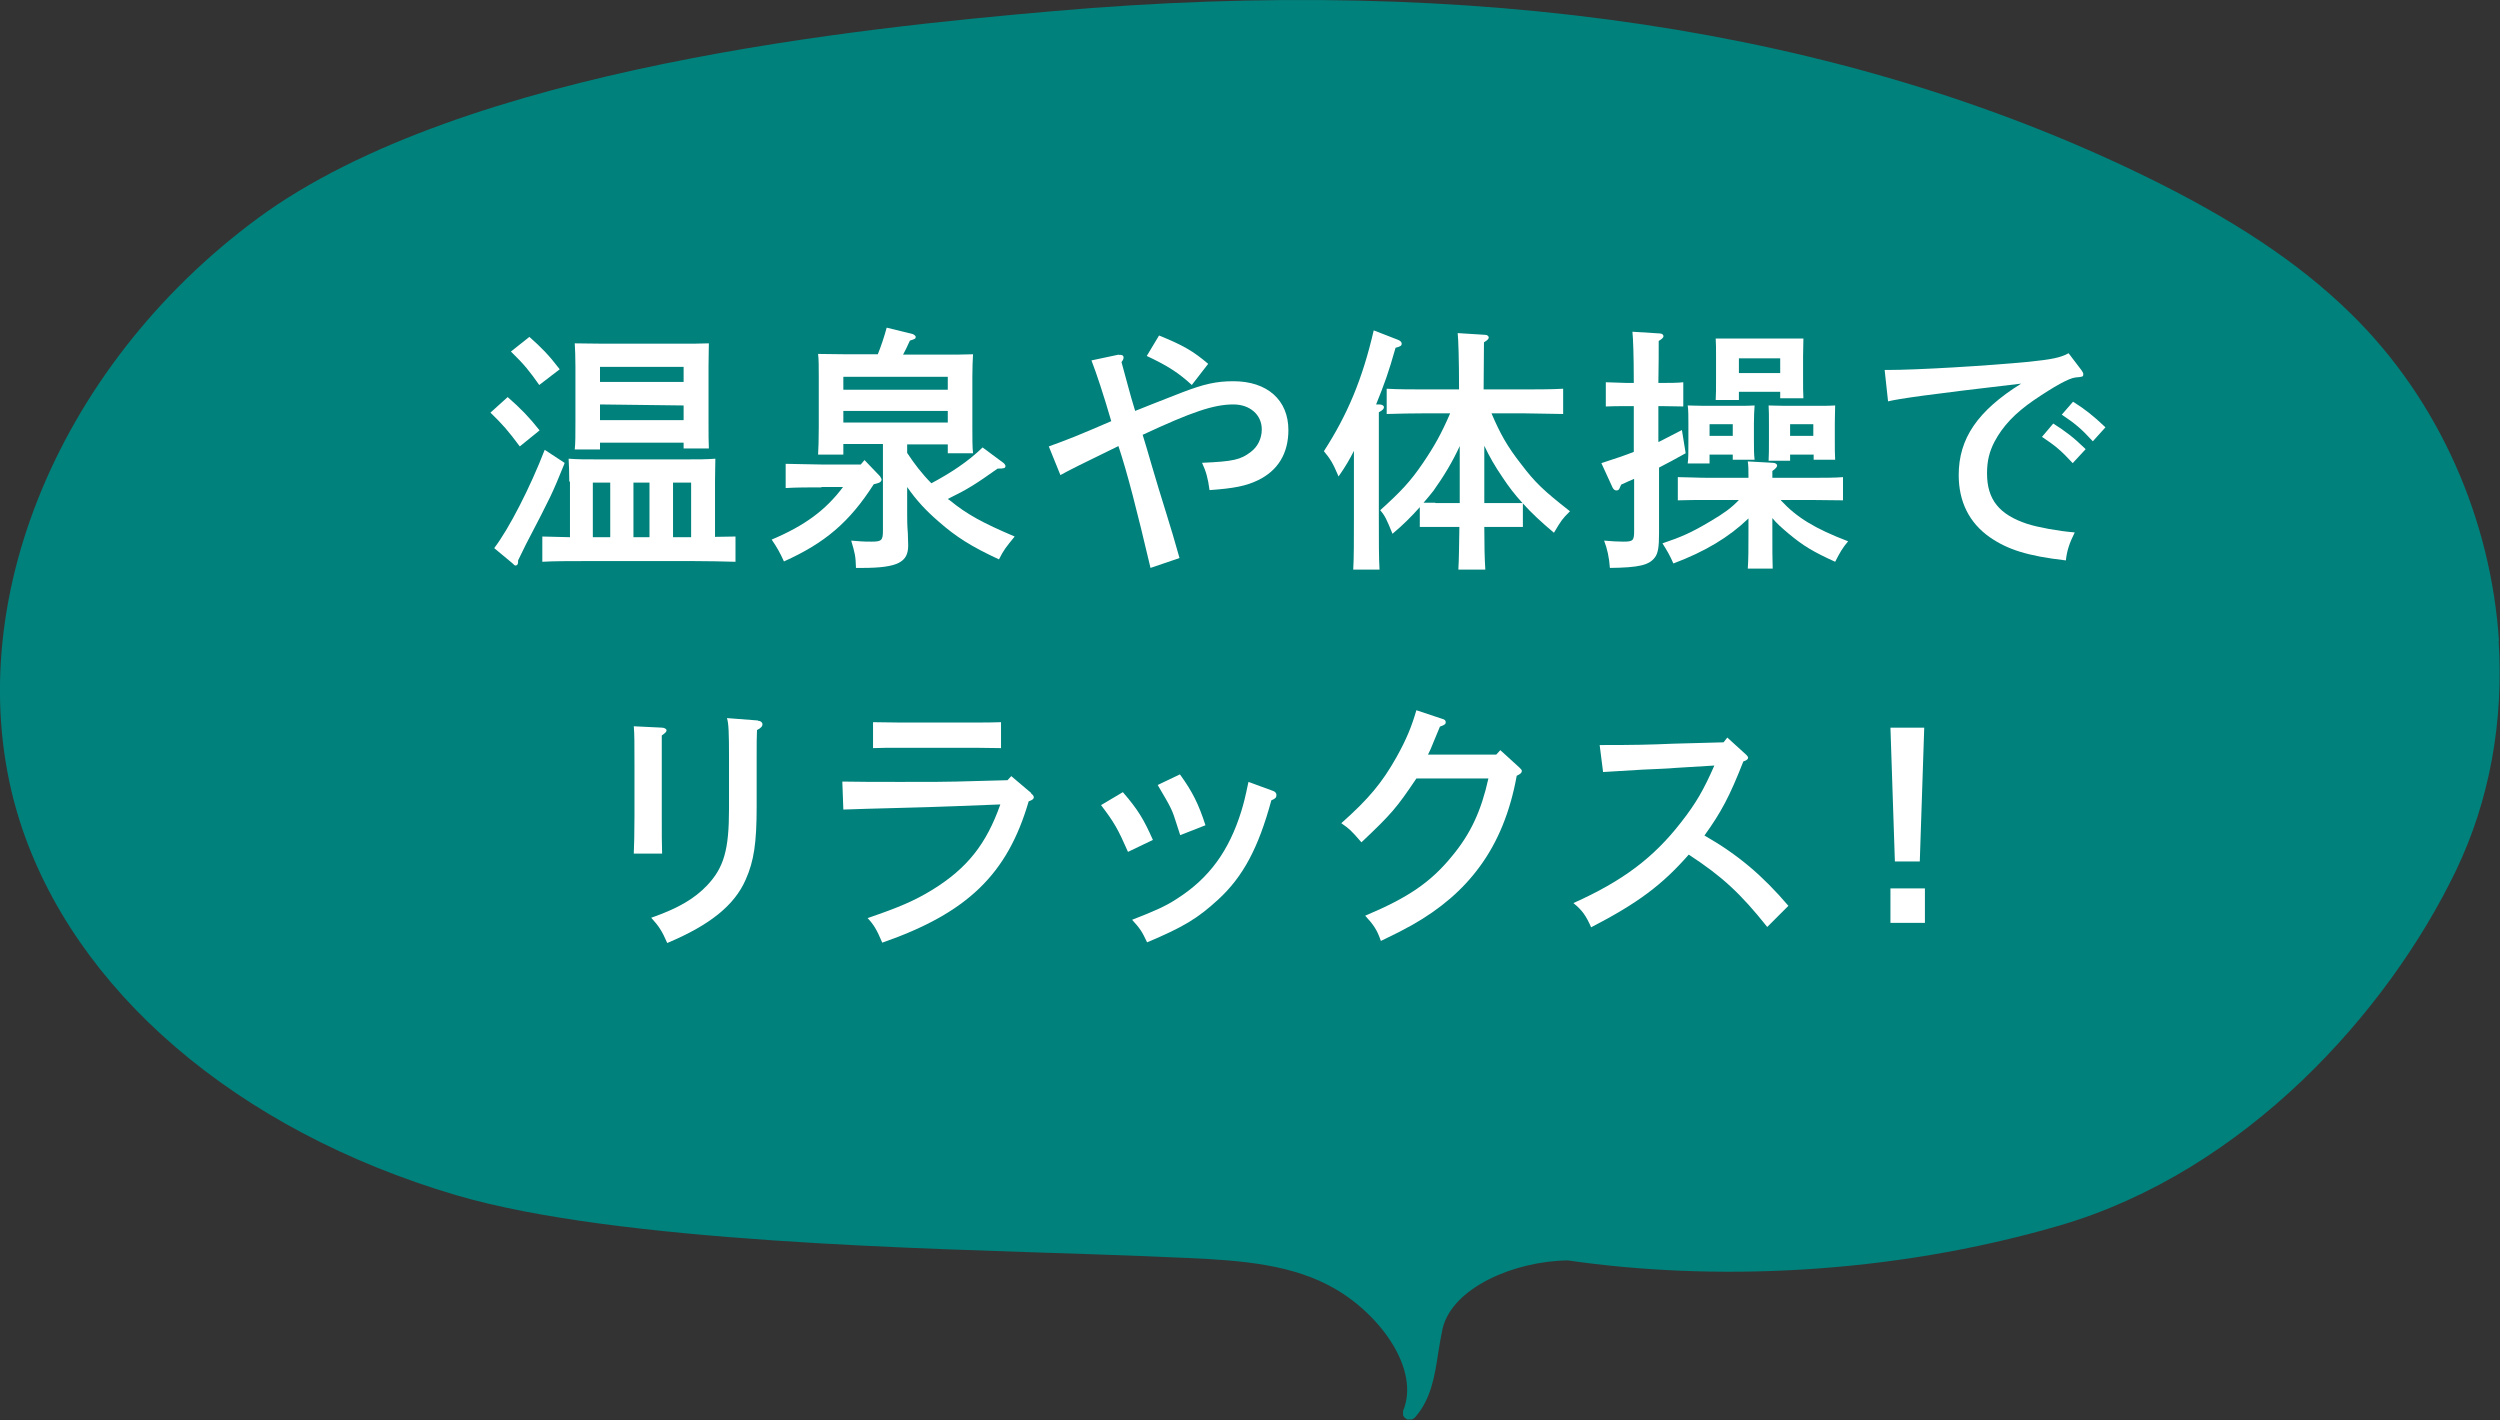
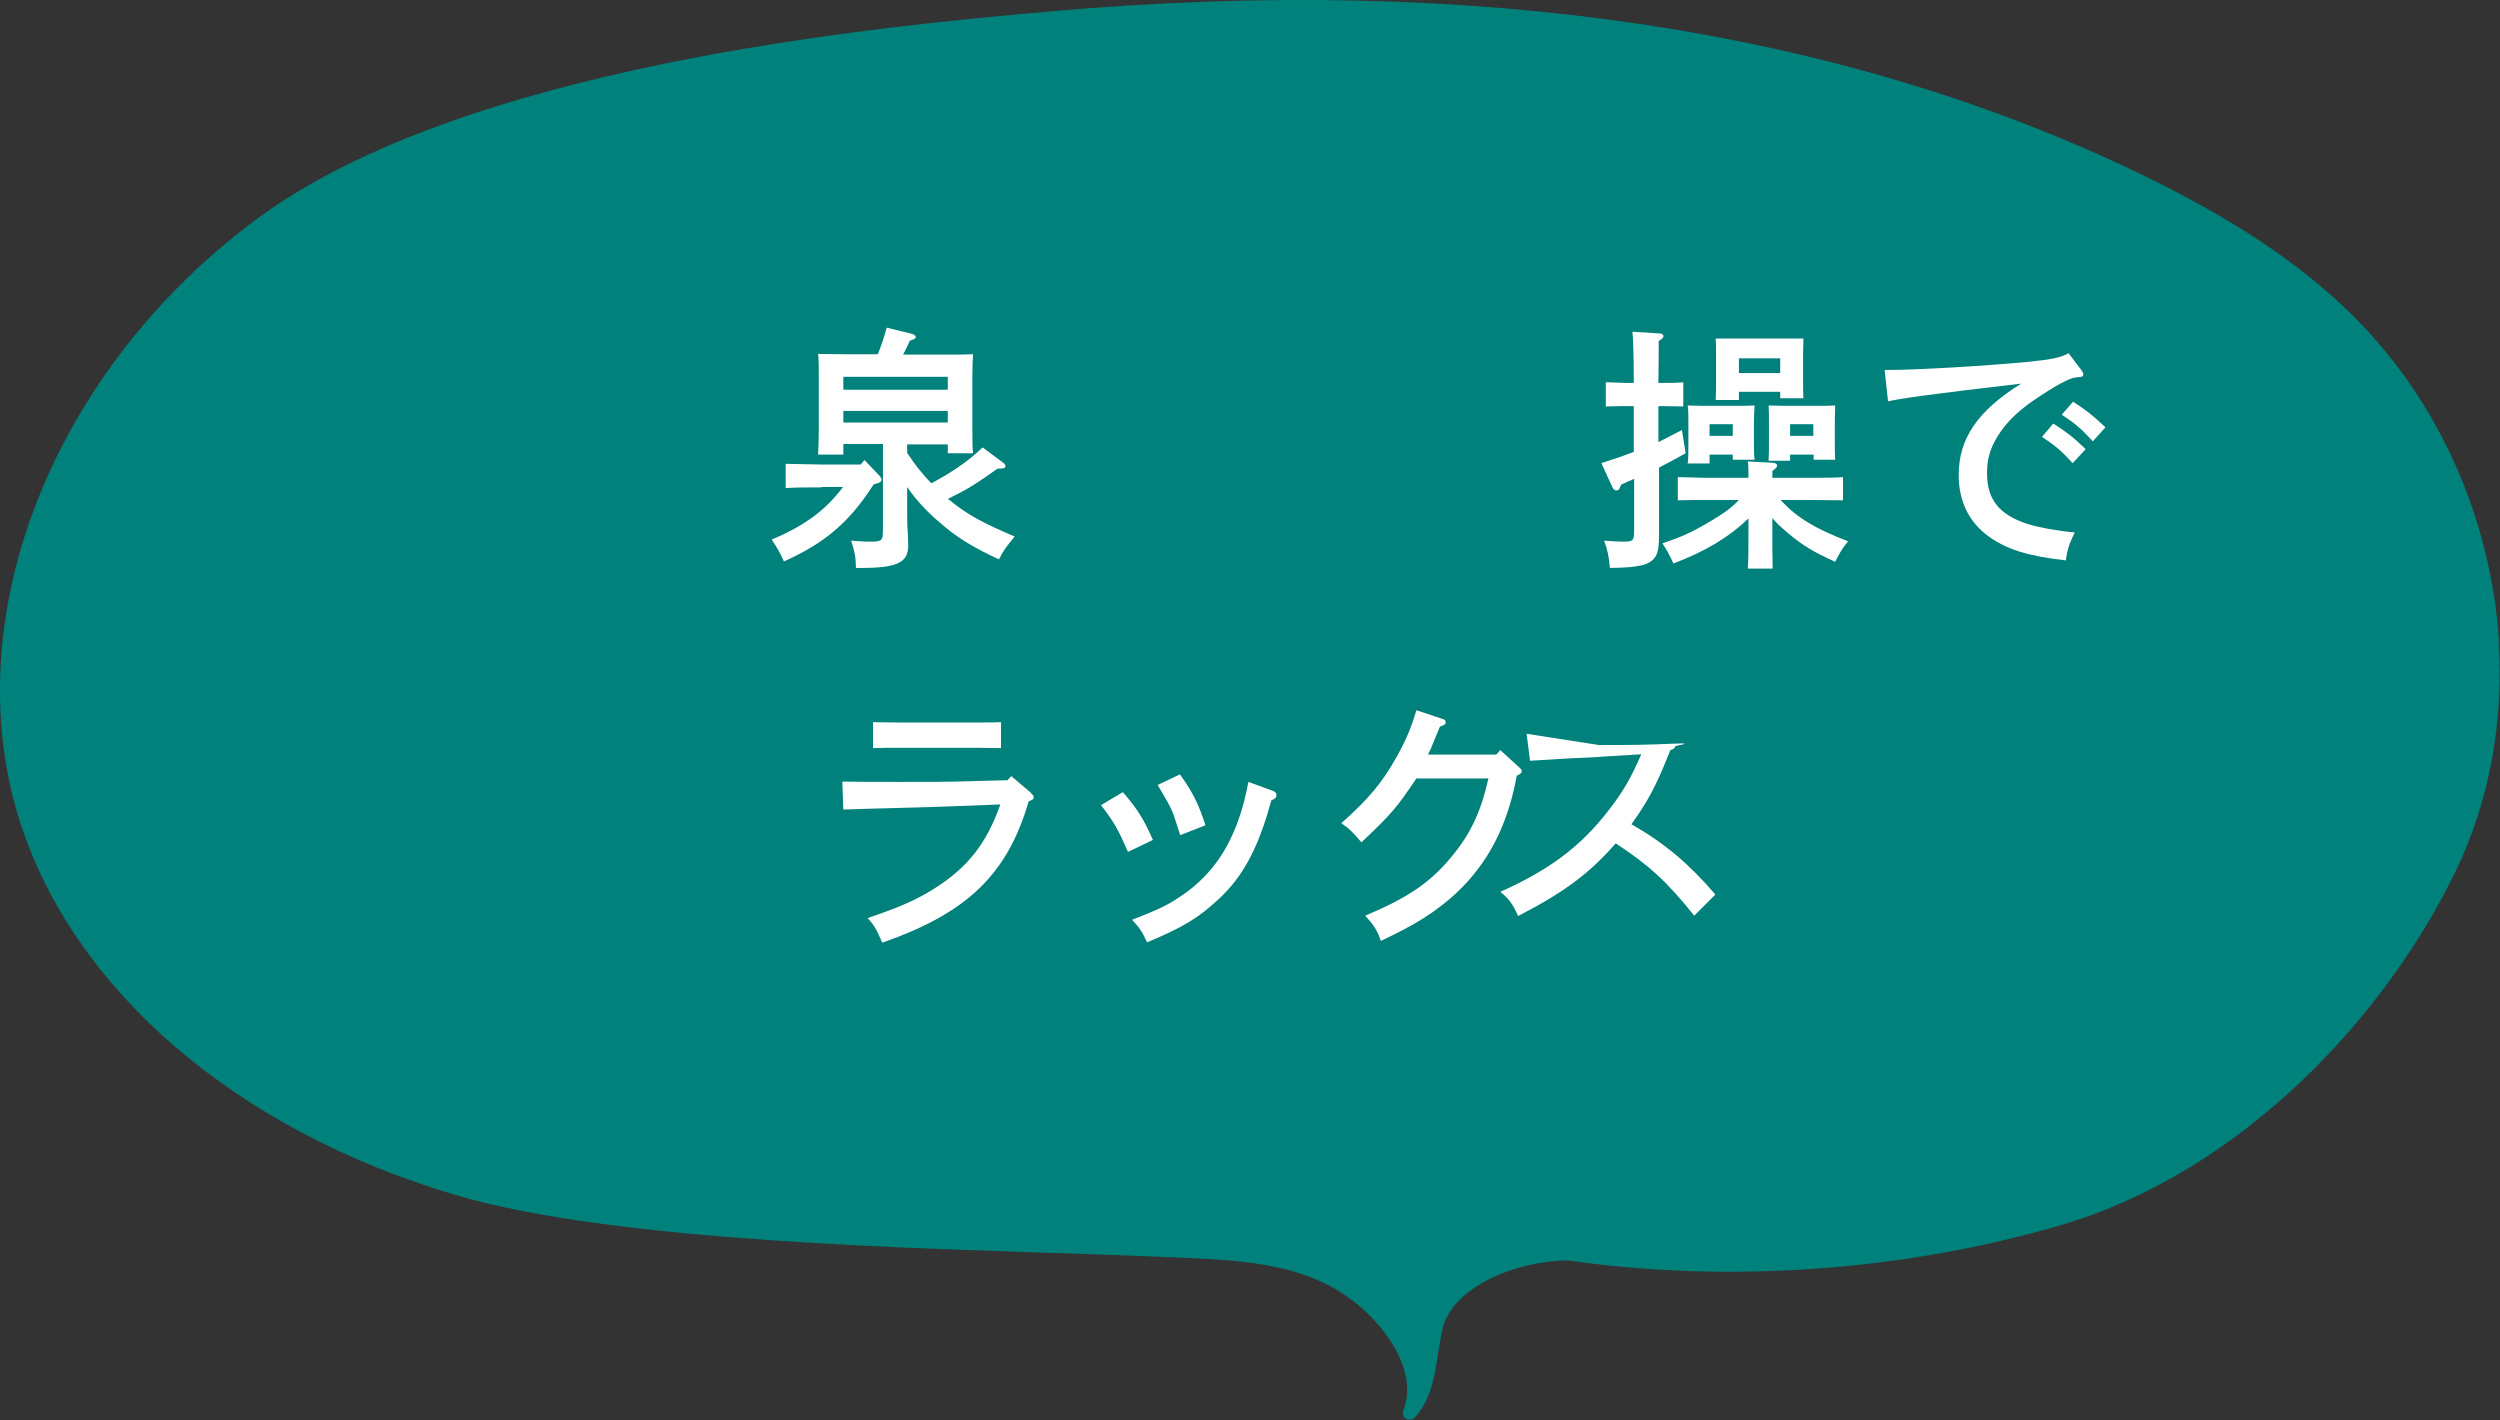
<svg xmlns="http://www.w3.org/2000/svg" id="_レイヤー_2" data-name="レイヤー 2" viewBox="0 0 73.25 41.62">
  <rect x="0" y="0" width="73.25" height="41.62" fill="#333333" stroke="none" />
  <defs>
    <style>
      .cls-1 {
        fill: #fff;
      }

      .cls-2 {
        fill: #00817b;
      }
    </style>
  </defs>
  <g id="text">
    <path class="cls-2" d="M73.22,18.78c-.23-3.54-1.74-7.05-4.35-9.6-1.52-1.49-3.47-2.78-6.11-4.06C53.95.85,43.21-.76,30.82.33c-5.36.47-17.22,1.62-23.26,6.06C1.56,10.81-1.31,18.06.57,24.03c1.58,4.99,6.36,9.09,12.8,10.99,4.72,1.39,13.78,1.56,18.64,1.73.94.03,1.88.07,2.81.11,1.57.07,3.08.19,4.31.91,1.34.78,2.48,2.37,1.98,3.57,0,0,0,0,0,0,0,.01,0,.03,0,.04,0,.01,0,.02,0,.04,0,.01,0,.02,0,.03,0,.01,0,.03.01.04,0,0,.01.02.02.02,0,.01.02.03.03.04,0,0,0,0,0,0,0,0,.02,0,.03.02,0,0,.02.01.03.02,0,0,0,0,0,0,.01,0,.03,0,.04,0,.01,0,.02,0,.04,0,.01,0,.02,0,.04,0,.01,0,.03,0,.04-.01.01,0,.02-.01.03-.02.01,0,.02-.02.04-.03,0,0,0,0,0,0,.47-.53.58-1.22.68-1.89.04-.24.08-.49.13-.72.29-1.19,2.09-1.97,3.67-1.99,4.2.61,9.38.44,14.4-1.02,5.44-1.59,9.61-6.24,11.61-10.38,1.01-2.09,1.41-4.43,1.26-6.76Z" />
    <g>
-       <path class="cls-1" d="M14.87,11.63c.39.34.64.6.94.98l-.58.47c-.35-.47-.5-.64-.86-.99l.51-.46ZM16.54,13.58c-.37.91-.38.93-1.13,2.37-.1.2-.14.29-.23.47v.05c0,.06-.03.1-.07.1-.03,0-.04-.01-.1-.07l-.53-.44c.43-.56,1.06-1.79,1.48-2.88l.58.38ZM15.51,9.87c.36.32.56.52.89.95l-.6.46c-.29-.41-.43-.59-.83-.98l.53-.42ZM16.68,14.11c0-.24-.01-.53-.02-.67.26.02.49.02.83.02h2.64c.34,0,.56,0,.83-.02,0,.14-.01.43-.01.67v1.62c.2,0,.4-.01.6-.01v.74c-.32-.01-.86-.02-1.2-.02h-3.27c-.38,0-.88,0-1.19.02v-.74l.81.02v-1.63ZM17.58,13.17h-.74c.02-.17.02-.43.02-.8v-1.64c0-.24-.01-.53-.02-.67.26,0,.49.01.83.01h2.27c.34,0,.57,0,.83-.01,0,.13-.01.43-.01.67v1.63c0,.35,0,.61.01.78h-.74v-.17h-2.45v.2ZM17.88,15.74v-1.6h-.51v1.6h.51ZM20.03,10.75h-2.45v.44h2.45v-.44ZM20.03,11.88l-2.45-.03v.46h2.45v-.43ZM19.03,14.14h-.47v1.6h.47v-1.6ZM20.25,14.14h-.53v1.6h.53v-1.6Z" />
      <path class="cls-1" d="M24.07,14.28c-.31,0-.77,0-1.05.02v-.71c.28,0,.74.02,1.05.02h1.15l.11-.13.45.47s.05.07.05.1c0,.05-.04.09-.12.11l-.11.03c-.71,1.11-1.43,1.72-2.63,2.26-.12-.26-.19-.39-.36-.64.97-.41,1.58-.86,2.09-1.54h-.63ZM26.58,15.07c0,.13,0,.32.02.56,0,.08.01.3.01.35,0,.48-.28.66-1.35.66h-.18c-.01-.35-.03-.43-.14-.8.25.02.33.03.6.03.29,0,.33-.04.33-.32v-2.54h-1.16v.31h-.74c.01-.18.02-.43.02-.8v-1.49c0-.23,0-.53-.02-.66.26,0,.5.01.83.01h.92c.1-.25.19-.52.26-.78l.77.19s.08.04.08.08c0,.05-.01.06-.17.11-.09.2-.15.32-.2.41h1.22c.33,0,.56,0,.83-.01-.01.13-.02.43-.02.66v1.46c0,.35,0,.61.02.78h-.74v-.26h-1.19v.25c.21.32.44.62.71.89.54-.29,1.06-.62,1.5-1.05l.62.46s.05.05.05.08c0,.07-.04.08-.23.08-.64.45-.83.58-1.46.89.02.01.03.02.06.04.5.41.96.66,1.9,1.06-.26.32-.32.39-.46.67-.8-.37-1.26-.66-1.77-1.11-.37-.32-.65-.62-.92-1.01v.8ZM27.77,11.42v-.38h-3.06v.38h3.06ZM24.71,12.38h3.06v-.34h-3.06v.34Z" />
-       <path class="cls-1" d="M32.78,10.4c.06-.01.14,0,.14.07,0,.03,0,.06-.06.14.19.68.22.84.4,1.43.1-.04.9-.36,1.37-.54.65-.25,1.01-.33,1.51-.33.99,0,1.61.55,1.61,1.43,0,.69-.31,1.19-.89,1.47-.35.17-.71.24-1.42.29-.05-.36-.1-.54-.22-.8.92-.04,1.13-.09,1.43-.32.2-.15.32-.39.32-.66,0-.43-.35-.73-.83-.73-.58,0-1.22.22-2.66.89.12.38.13.44.27.91.26.9.56,1.79.81,2.7l-.85.29c-.4-1.7-.68-2.79-.94-3.57-1.13.55-1.43.7-1.7.85l-.34-.84c.53-.19.86-.32,1.83-.74-.23-.79-.43-1.39-.58-1.78l.8-.17ZM34.92,11.28c-.38-.35-.7-.56-1.32-.85l.36-.6c.71.29.99.45,1.44.83l-.48.62Z" />
-       <path class="cls-1" d="M39.68,13.19c-.13.26-.25.47-.46.77-.17-.4-.24-.51-.43-.74.69-1.07,1.13-2.11,1.46-3.54l.72.28c.07.03.1.07.1.11,0,.05-.02.08-.18.12-.21.74-.32,1.04-.57,1.66h.11c.08.01.12.04.12.08,0,.05-.04.09-.15.15v3.07c0,.68,0,1.21.02,1.54h-.77c.02-.34.02-.85.02-1.54v-1.96ZM44.63,15.44c-.11,0-.31,0-.45,0h-.69c0,.53.01.94.03,1.25h-.79c.02-.32.02-.74.03-1.25h-.71c-.15,0-.34,0-.45,0v-.58c-.24.27-.5.53-.8.78-.17-.42-.22-.53-.36-.69.62-.56.89-.85,1.25-1.38.34-.5.54-.86.8-1.46h-.67c-.38,0-.88.01-1.19.02v-.74c.32.02.81.02,1.19.02h.93c0-.9-.02-1.46-.04-1.65l.8.05c.07,0,.11.04.11.08,0,.04-.04.08-.14.14,0,.25,0,.28-.01,1.38h1.13c.34,0,.88,0,1.2-.02v.74c-.32,0-.86-.02-1.2-.02h-.9c.26.61.47.98.87,1.49.41.54.65.77,1.43,1.38-.23.23-.25.26-.47.63-.38-.32-.67-.59-.91-.86v.68ZM42.06,14.74h.71v-1.67c-.21.46-.47.89-.77,1.31-.09.12-.19.23-.29.35.06,0,.22,0,.34,0ZM43.48,14.74h.7c.08,0,.3,0,.43,0-.22-.24-.4-.47-.59-.76-.22-.32-.39-.62-.53-.92v1.69Z" />
      <path class="cls-1" d="M48.6,12.95c.2-.1.41-.21.68-.35l.11.68c-.3.17-.55.3-.78.42v.25c0,.24,0,.38,0,1.1,0,.26,0,.47,0,.58,0,.4-.03.58-.12.7-.17.23-.47.3-1.32.31-.02-.3-.08-.57-.17-.8.25.02.39.03.56.03.29,0,.32-.03.32-.32v-1.52c-.12.05-.25.11-.38.17l-.04.09c-.02.06-.05.08-.1.08s-.08-.03-.11-.08l-.33-.72c.4-.13.7-.23.95-.33v-1.34h-.22c-.2,0-.44,0-.6.01v-.71c.17,0,.44.02.6.02h.22c0-.81-.02-1.31-.04-1.5l.8.05c.07,0,.11.04.11.08,0,.04-.04.08-.14.14,0,.27,0,.74-.01,1.23h.13c.17,0,.44,0,.6-.02v.71c-.16,0-.4-.01-.6-.01h-.13v1.04ZM52.18,14.66c.46.5,1,.83,1.97,1.2-.17.2-.24.33-.38.6-.64-.29-.94-.47-1.37-.83-.2-.17-.34-.29-.47-.45v.38c0,.5,0,.88.01,1.1h-.73c.02-.26.02-.61.02-1.1v-.37c-.57.55-1.27.97-2.2,1.32-.1-.23-.18-.37-.32-.59.54-.18.86-.32,1.41-.65.39-.23.6-.38.83-.62h-.9c-.25,0-.67,0-.89.01v-.68c.22,0,.61.02.89.02h1.18c0-.21,0-.36-.02-.48l.73.04c.08,0,.13.04.13.08,0,.04-.04.09-.14.16v.2h1.17c.29,0,.68,0,.9-.02v.68c-.22,0-.65-.01-.9-.01h-.92ZM50.09,13.32v.26h-.64c.02-.14.02-.34.02-.64v-.53c0-.18,0-.42-.02-.53.14,0,.25.01.44.01h1.08c.19,0,.3,0,.44-.01-.01.12-.02.34-.02.53v.44c0,.26,0,.47.02.62h-.64v-.15h-.68ZM50.77,12.43h-.68v.34h.68v-.34ZM50.95,11.49v.23h-.68c.01-.15.01-.35.01-.65v-.62c0-.18,0-.42-.01-.53.13,0,.24,0,.43,0h1.71c.19,0,.3,0,.43,0,0,.11-.01.35-.01.53v.59c0,.29,0,.48.01.63h-.68v-.19h-1.21ZM52.16,10.5h-1.21v.43h1.21v-.43ZM52.45,13.32v.18h-.63c.01-.14.01-.34.01-.64v-.45c0-.18,0-.42-.01-.53.13,0,.24.01.44.01h1.07c.2,0,.3,0,.44-.01,0,.11-.01.35-.01.53v.44c0,.28,0,.48.01.62h-.63v-.15h-.68ZM53.13,12.43h-.68v.34h.68v-.34Z" />
      <path class="cls-1" d="M55.23,10.84h.08c.86,0,2.89-.12,4.14-.24.67-.07.92-.12,1.16-.25l.38.5c.04.06.05.08.05.11,0,.08-.01.08-.23.1-.19.02-.62.26-1.21.66-.57.39-.92.77-1.16,1.22-.15.29-.22.56-.22.93,0,.77.36,1.21,1.18,1.48.31.1.9.21,1.39.25-.15.3-.23.53-.26.82-1.13-.13-1.71-.32-2.23-.68-.6-.42-.91-1.04-.91-1.82,0-1.07.55-1.88,1.83-2.68-2.74.32-3.57.44-3.9.52l-.1-.92ZM60.16,12.41c.35.22.59.4.95.75l-.38.41c-.34-.37-.51-.51-.9-.77l.33-.39ZM60.74,11.77c.35.22.58.4.95.75l-.37.41c-.35-.38-.52-.52-.91-.78l.33-.38Z" />
-       <path class="cls-1" d="M19.39,21.32c.08,0,.14.04.14.08,0,.04-.04.08-.14.15,0,.38,0,.58,0,.86v1.5c0,.5,0,.83.01,1.1h-.83c.01-.25.02-.6.02-1.1v-1.5c0-.6,0-.92-.02-1.13l.83.04ZM22.21,21.12c.08,0,.13.05.13.1,0,.06-.04.11-.16.17-.01.24-.01.36-.01.8v1.44c0,1.07-.08,1.6-.32,2.14-.33.76-1.06,1.34-2.3,1.86-.15-.35-.25-.5-.47-.74.8-.28,1.27-.56,1.64-.95.49-.52.64-1.04.64-2.24v-1.52c0-.68-.01-.99-.06-1.14l.91.07Z" />
      <path class="cls-1" d="M30.21,23.25c.06.04.08.08.08.11,0,.05-.04.08-.15.12-.62,2.13-1.79,3.27-4.29,4.14-.16-.38-.25-.53-.43-.72.91-.31,1.38-.51,1.9-.83,1.02-.63,1.58-1.34,1.99-2.5l-1.29.05c-.95.04-2.54.07-3.31.1l-.03-.82c.66.01.83.01,1.68.01,1,0,1.28,0,1.66-.01l1.5-.04.11-.12.59.5ZM29.33,21.92c-.21,0-.53-.01-.74-.01h-2.26c-.23,0-.54,0-.75.01v-.76c.21,0,.53.01.75.01h2.26c.22,0,.53,0,.74-.01v.76Z" />
      <path class="cls-1" d="M32.9,23.21c.44.51.61.79.88,1.4l-.73.35c-.29-.66-.4-.86-.79-1.37l.64-.38ZM37.29,23.17c.07.02.11.07.11.12,0,.08-.03.11-.15.16-.38,1.4-.83,2.24-1.56,2.91-.6.55-1.01.8-2.08,1.25-.15-.32-.21-.41-.44-.66.72-.28,1-.41,1.32-.62.94-.6,1.52-1.4,1.88-2.56.08-.27.1-.34.21-.86l.71.26ZM34.58,22.7c.36.5.54.86.74,1.48l-.74.29-.1-.31c-.14-.45-.16-.48-.56-1.16l.65-.31Z" />
      <path class="cls-1" d="M43.96,21.98l.56.51c.05.05.07.07.07.1,0,.05-.04.09-.15.14-.19,1.05-.55,1.94-1.09,2.67-.49.67-1.14,1.23-1.97,1.7-.27.15-.46.25-.92.47-.11-.32-.21-.47-.46-.74,1.26-.53,1.92-.98,2.54-1.74.55-.66.86-1.33,1.07-2.28h-2.11c-.58.86-.72,1.03-1.61,1.87-.32-.37-.35-.39-.59-.56.8-.71,1.2-1.19,1.62-1.94.29-.52.44-.89.58-1.37l.75.25c.08.02.11.05.11.1,0,.05-.02.08-.17.13l-.17.41c-.09.23-.12.29-.18.41h2l.1-.11Z" />
-       <path class="cls-1" d="M46.85,21.83c1.1,0,1.46-.01,2.18-.04l1.47-.04.11-.14.56.51s.05.05.05.08c0,.04-.04.08-.14.11-.4,1.02-.65,1.49-1.14,2.17.98.56,1.7,1.17,2.46,2.06l-.62.62c-.78-.98-1.32-1.48-2.3-2.12-.78.89-1.49,1.42-2.86,2.13-.15-.34-.26-.5-.52-.71,1.45-.65,2.35-1.33,3.15-2.36.44-.56.67-.96.98-1.67l-1.15.07c-.19.02-.53.03-.95.05-.52.03-.68.04-1.16.07l-.1-.79Z" />
-       <path class="cls-1" d="M56.4,26.03v1.01h-1.01v-1.01h1.01ZM56.38,21.32l-.13,3.92h-.73l-.13-3.92h.98Z" />
+       <path class="cls-1" d="M46.85,21.83c1.1,0,1.46-.01,2.18-.04s.05.05.05.08c0,.04-.04.08-.14.11-.4,1.02-.65,1.49-1.14,2.17.98.56,1.7,1.17,2.46,2.06l-.62.62c-.78-.98-1.32-1.48-2.3-2.12-.78.89-1.49,1.42-2.86,2.13-.15-.34-.26-.5-.52-.71,1.45-.65,2.35-1.33,3.15-2.36.44-.56.67-.96.98-1.67l-1.15.07c-.19.02-.53.03-.95.05-.52.03-.68.04-1.16.07l-.1-.79Z" />
    </g>
  </g>
</svg>